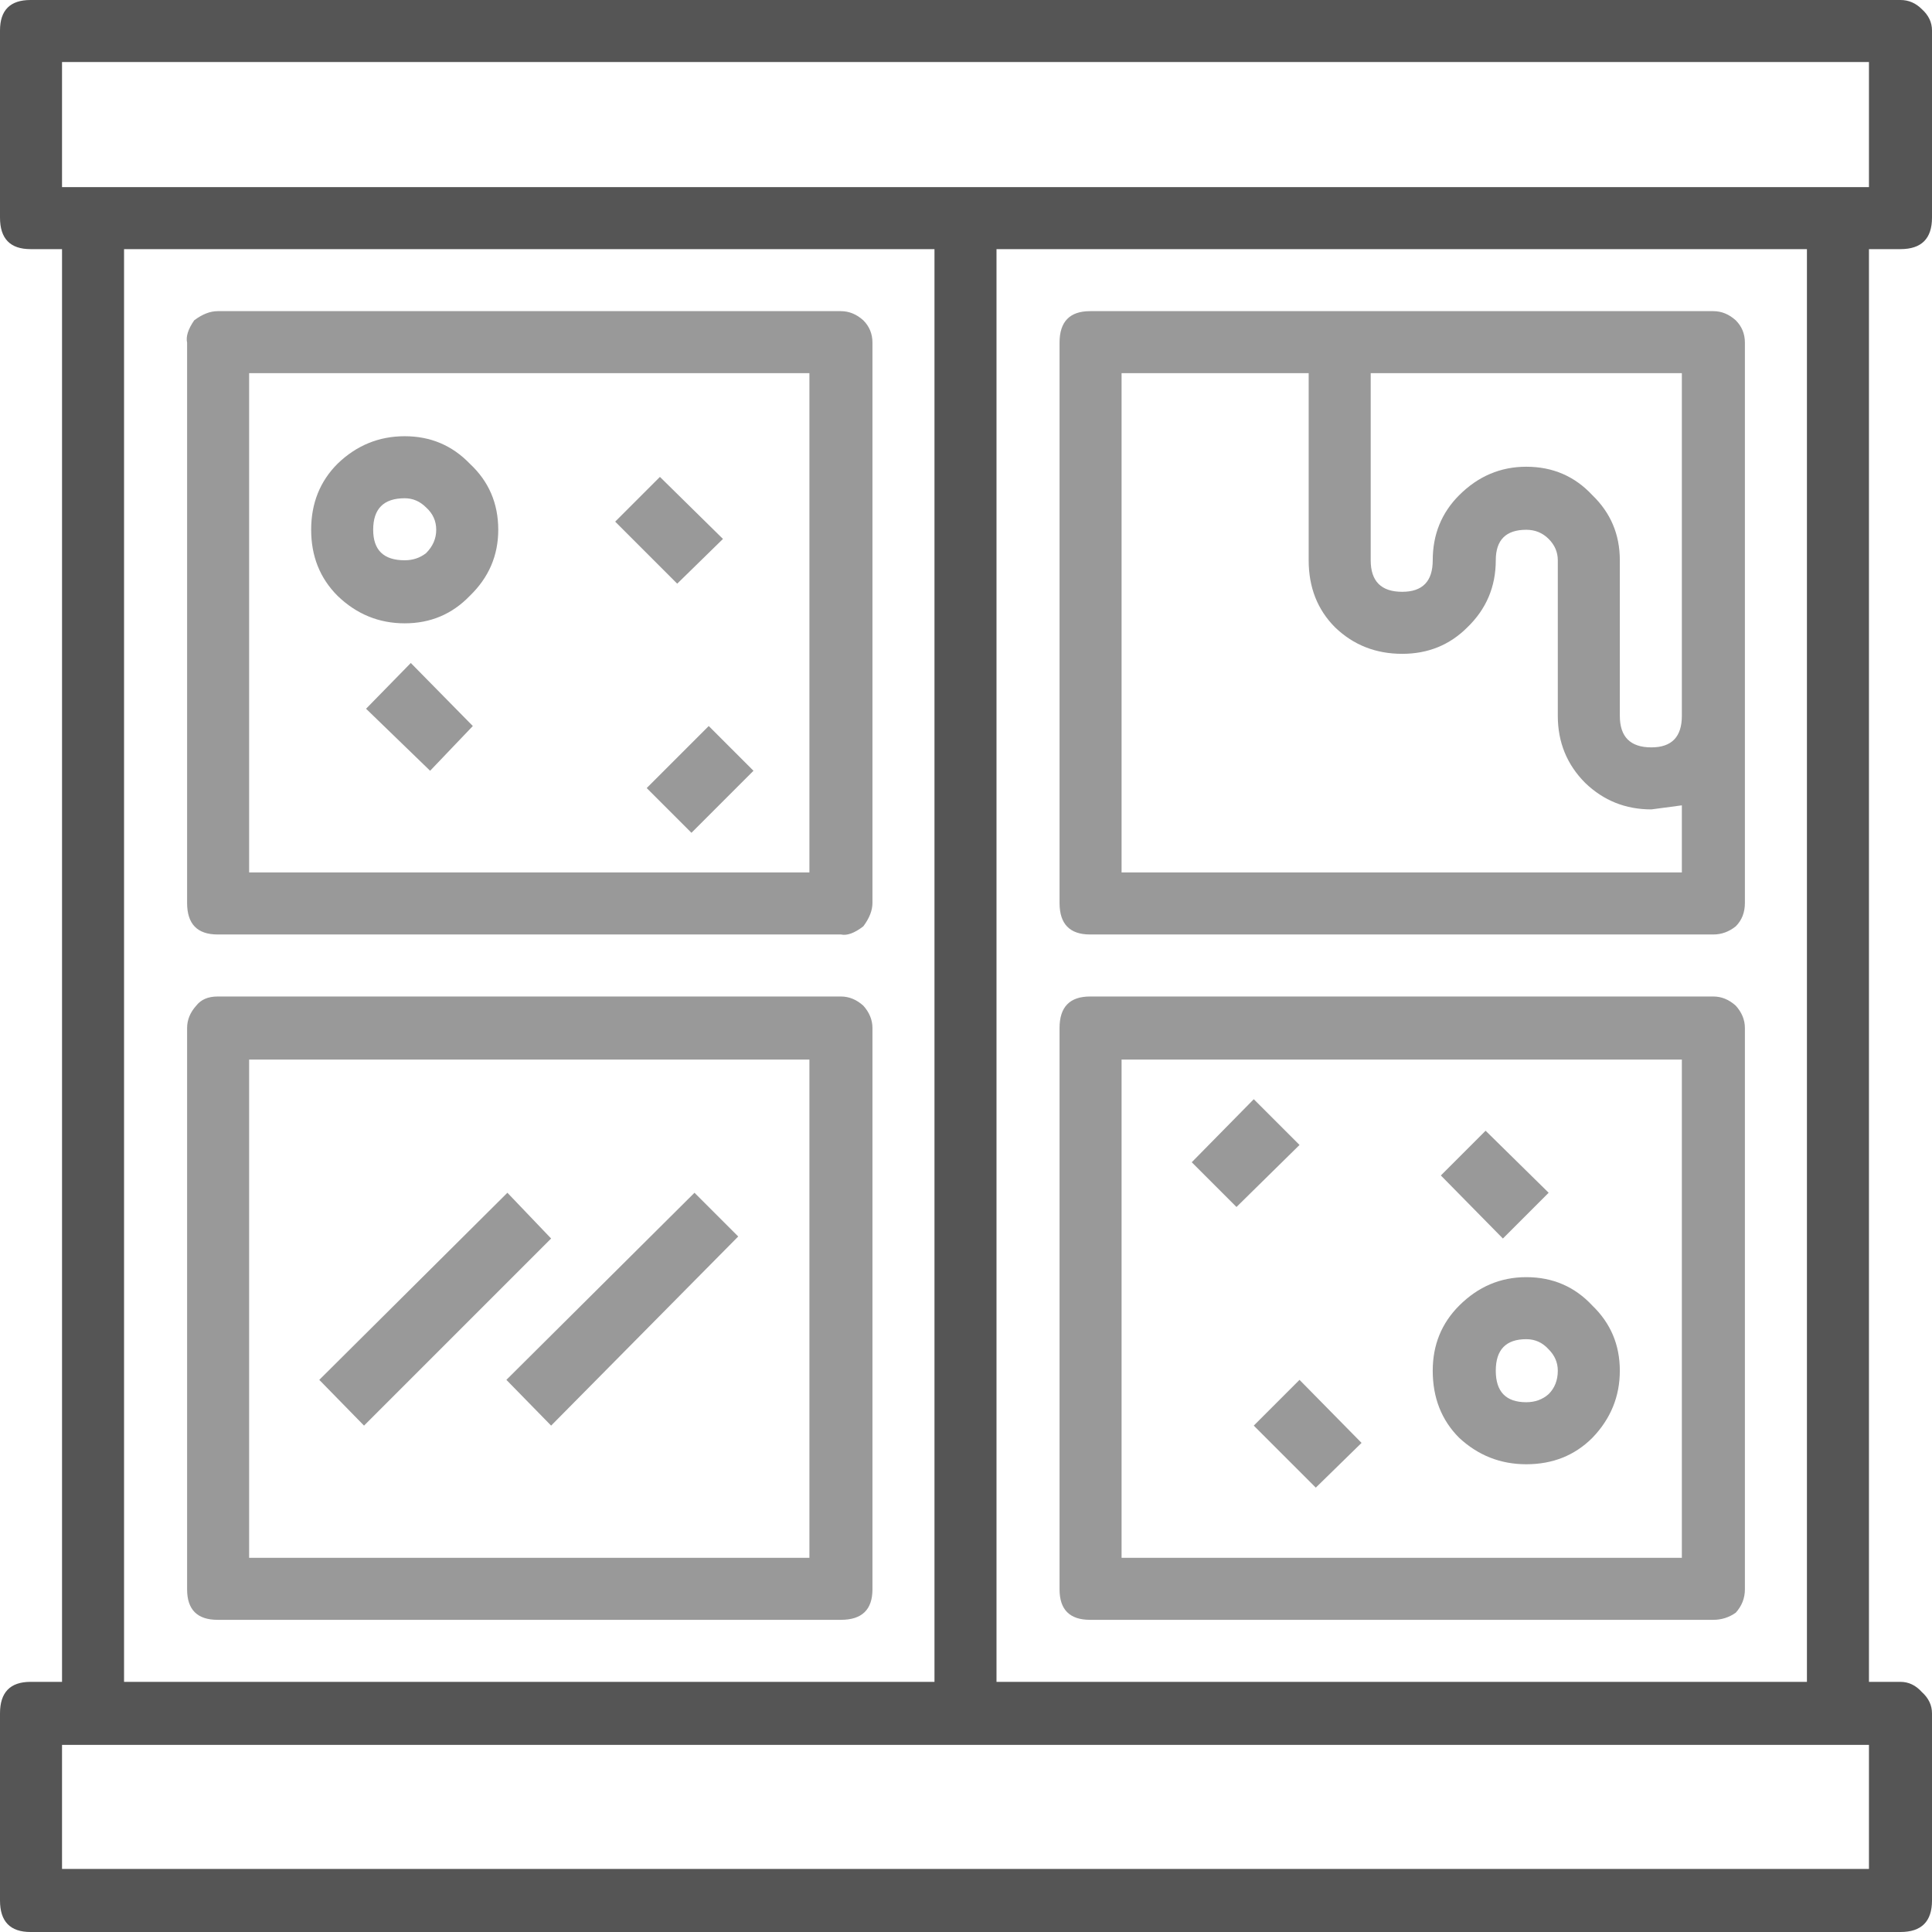
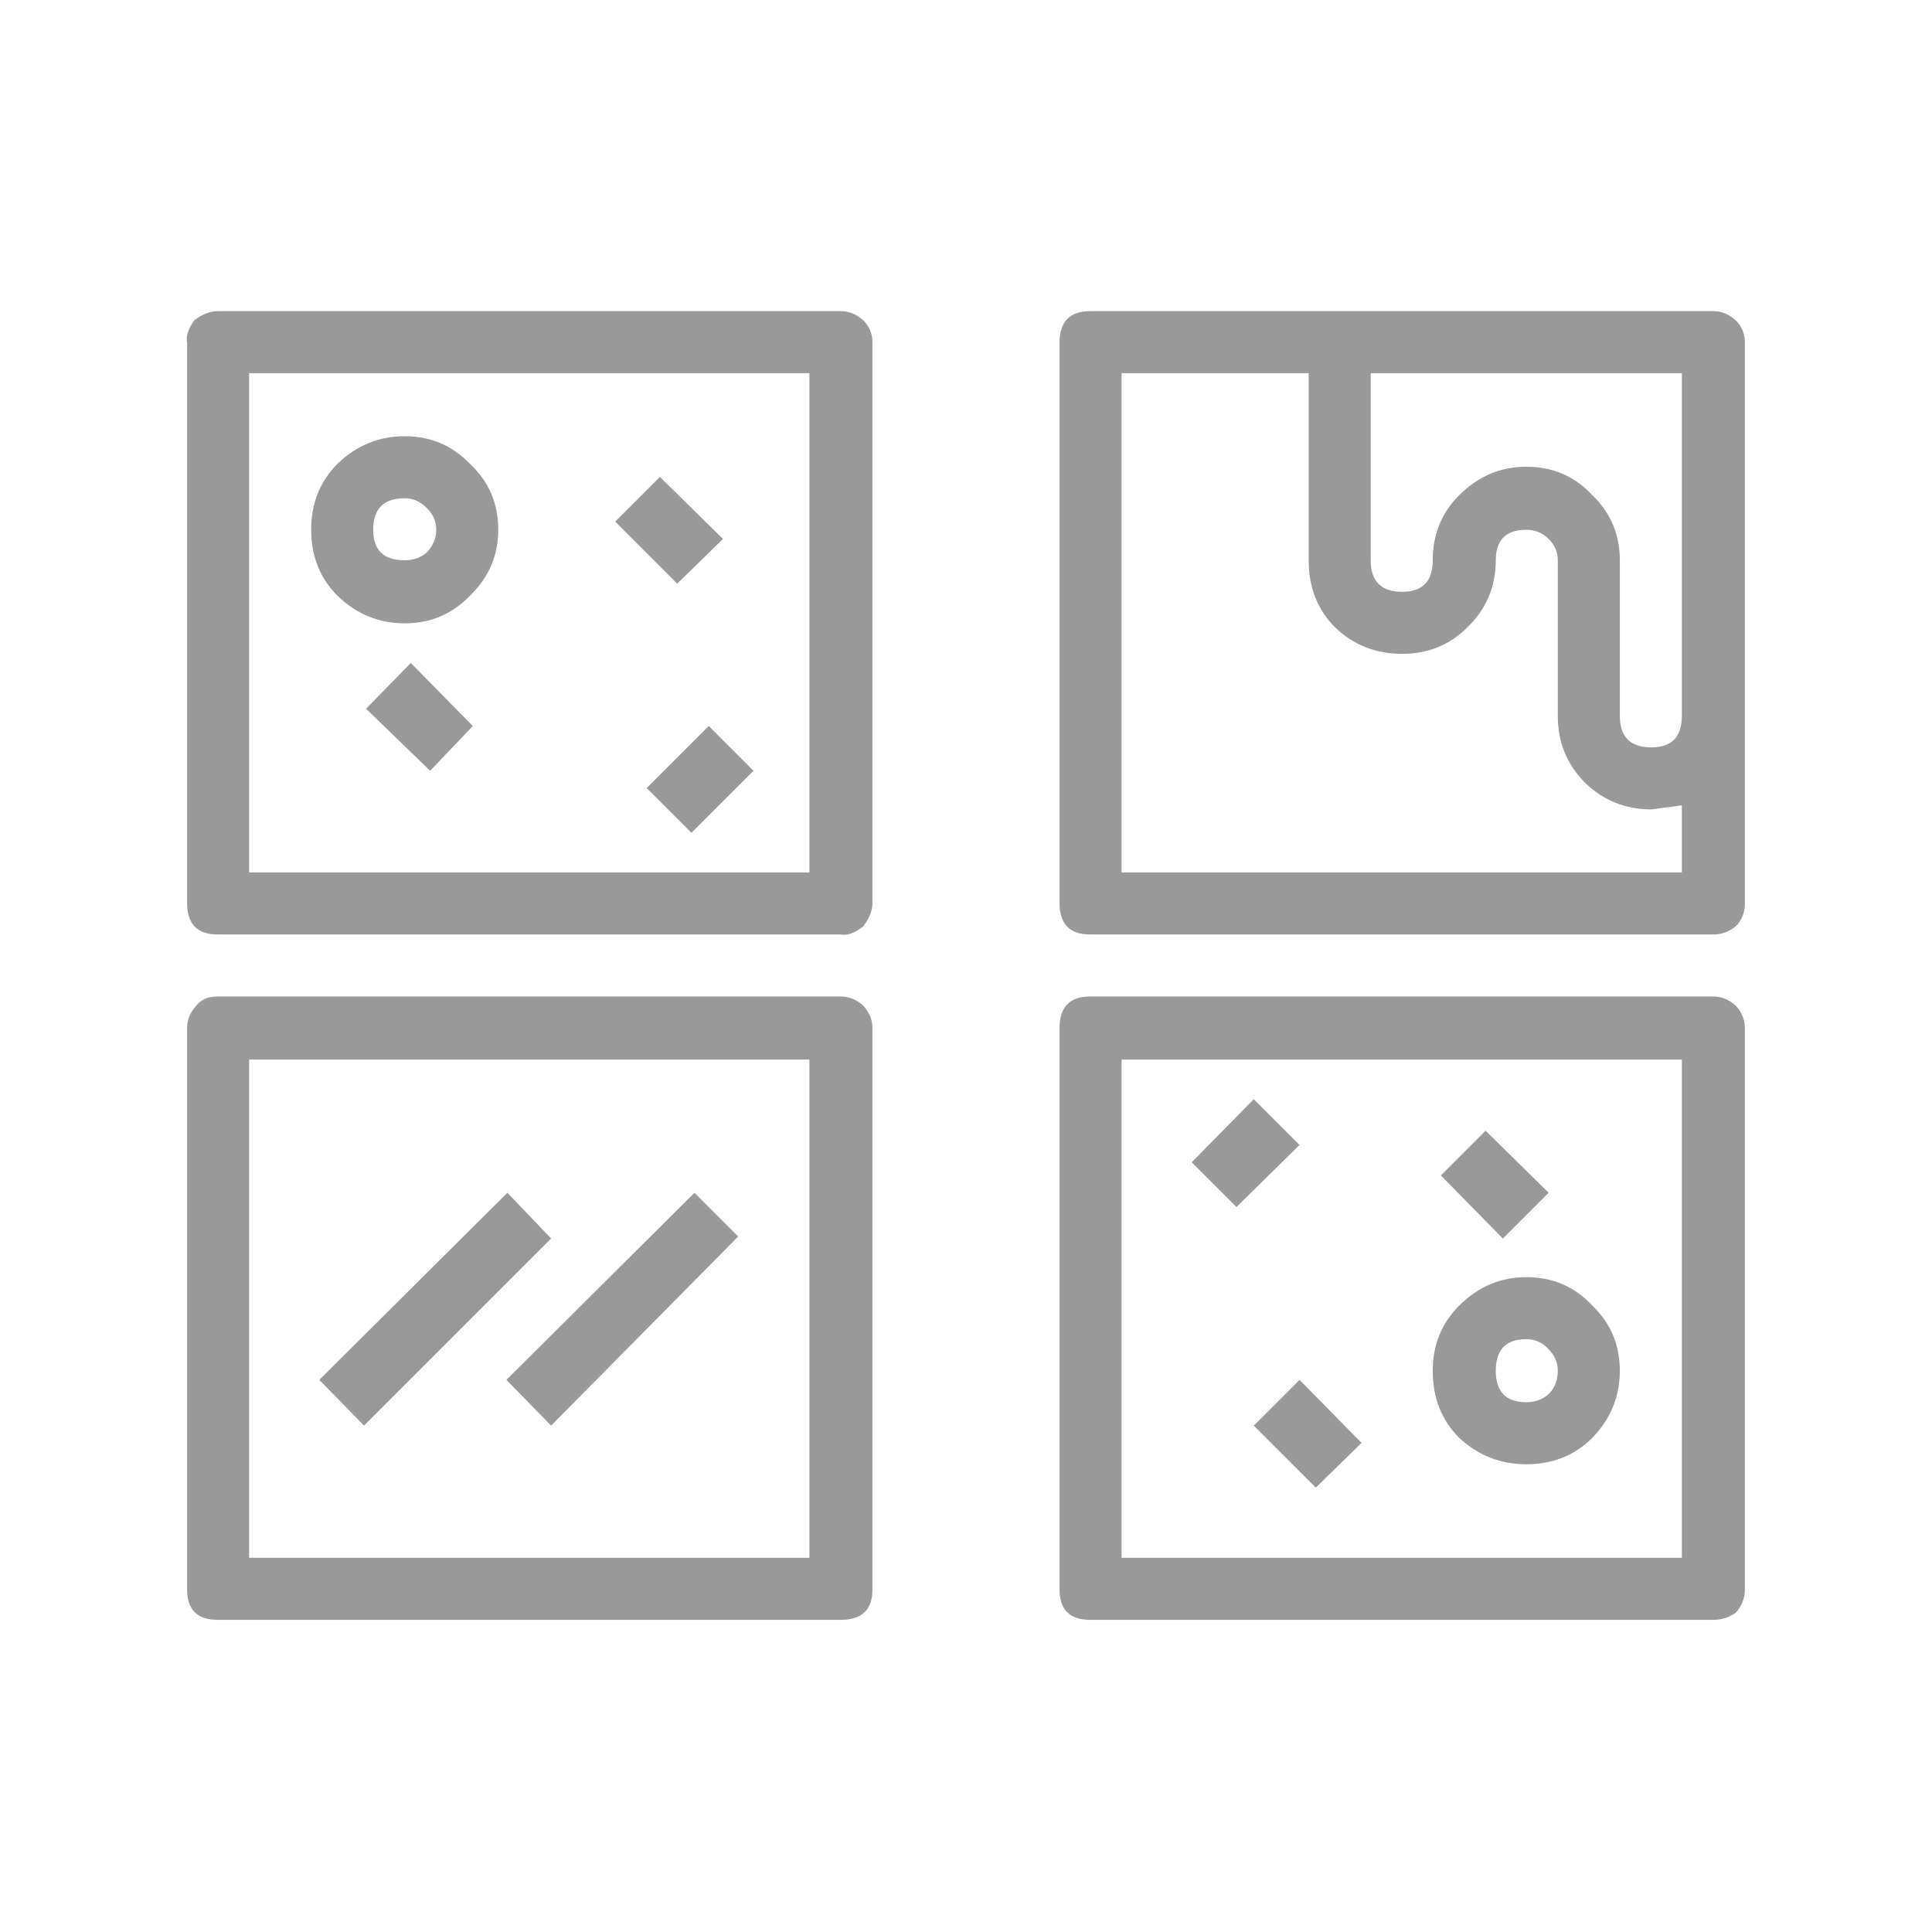
<svg xmlns="http://www.w3.org/2000/svg" xmlns:xlink="http://www.w3.org/1999/xlink" version="1.1" preserveAspectRatio="none" x="0px" y="0px" width="95px" height="95px" viewBox="0 0 95 95">
  <defs>
    <g id="Layer3_0_FILL">
-       <path fill="#555555" stroke="none" d=" M 757.55 1391.55 Q 756.05 1391.55 756.05 1393.05 L 756.05 1402.25 Q 756.05 1403.8 757.55 1403.8 L 759.1 1403.8 759.1 1474.25 757.55 1474.25 Q 756.05 1474.25 756.05 1475.8 L 756.05 1485 Q 756.05 1486.55 757.55 1486.55 L 849.5 1486.55 Q 851.05 1486.55 851.05 1485 L 851.05 1475.8 Q 851.05 1475.2 850.55 1474.75 850.1 1474.25 849.5 1474.25 L 847.95 1474.25 847.95 1403.8 849.5 1403.8 Q 851.05 1403.8 851.05 1402.25 L 851.05 1393.05 Q 851.05 1392.45 850.55 1392 850.1 1391.55 849.5 1391.55 L 757.55 1391.55 M 759.1 1400.75 L 759.1 1394.6 847.95 1394.6 847.95 1400.75 759.1 1400.75 M 759.1 1483.45 L 759.1 1477.35 847.95 1477.35 847.95 1483.45 759.1 1483.45 M 805.05 1474.25 L 805.05 1403.8 844.9 1403.8 844.9 1474.25 805.05 1474.25 M 762.15 1403.8 L 802 1403.8 802 1474.25 762.15 1474.25 762.15 1403.8 Z" />
      <path fill="#999999" stroke="none" d=" M 766.75 1440.55 Q 766.05 1440.55 765.7 1441 765.25 1441.5 765.25 1442.1 L 765.25 1469.7 Q 765.25 1471.2 766.75 1471.2 L 797.4 1471.2 Q 798.95 1471.2 798.95 1469.7 L 798.95 1442.1 Q 798.95 1441.5 798.5 1441 798 1440.55 797.4 1440.55 L 766.75 1440.55 M 768.3 1468.15 L 768.3 1443.65 795.85 1443.65 795.85 1468.15 768.3 1468.15 M 783.15 1452.45 L 781 1450.2 771.75 1459.4 773.95 1461.65 783.15 1452.45 M 792.35 1452.35 L 790.2 1450.2 780.95 1459.4 783.15 1461.65 792.35 1452.35 M 798.95 1408.4 Q 798.95 1407.75 798.5 1407.3 798 1406.85 797.4 1406.85 L 766.75 1406.85 Q 766.2 1406.85 765.6 1407.3 765.15 1407.95 765.25 1408.4 L 765.25 1435.95 Q 765.25 1437.5 766.75 1437.5 L 797.4 1437.5 Q 797.85 1437.6 798.5 1437.1 798.95 1436.5 798.95 1435.95 L 798.95 1408.4 M 795.85 1409.9 L 795.85 1434.45 768.3 1434.45 768.3 1409.9 795.85 1409.9 M 793.1 1429.45 L 790.9 1427.25 787.85 1430.3 790.05 1432.5 793.1 1429.45 M 776.25 1424.15 L 774.05 1426.4 777.2 1429.45 779.3 1427.25 776.25 1424.15 M 779.15 1414.35 Q 777.85 1413 775.95 1413 774.05 1413 772.65 1414.35 771.35 1415.65 771.35 1417.6 771.35 1419.55 772.65 1420.85 774.05 1422.2 775.95 1422.2 777.85 1422.2 779.15 1420.85 780.55 1419.5 780.55 1417.6 780.55 1415.65 779.15 1414.35 M 775.95 1416.05 Q 776.55 1416.05 777 1416.5 777.5 1416.95 777.5 1417.6 777.5 1418.25 777 1418.75 776.55 1419.1 775.95 1419.1 774.4 1419.1 774.4 1417.6 774.4 1416.05 775.95 1416.05 M 788.5 1415 L 786.3 1417.2 789.35 1420.25 791.6 1418.05 788.5 1415 M 809.65 1440.55 Q 808.15 1440.55 808.15 1442.1 L 808.15 1469.7 Q 808.15 1471.2 809.65 1471.2 L 840.3 1471.2 Q 840.9 1471.2 841.4 1470.85 841.85 1470.35 841.85 1469.7 L 841.85 1442.1 Q 841.85 1441.5 841.4 1441 840.9 1440.55 840.3 1440.55 L 809.65 1440.55 M 811.2 1443.65 L 838.75 1443.65 838.75 1468.15 811.2 1468.15 811.2 1443.65 M 820.75 1464.7 L 823 1462.5 819.95 1459.4 817.7 1461.65 820.75 1464.7 M 829.1 1447.15 L 826.9 1449.35 829.95 1452.45 832.2 1450.2 829.1 1447.15 M 817.7 1445.6 L 814.65 1448.7 816.85 1450.9 819.95 1447.85 817.7 1445.6 M 834.35 1455.75 Q 833.05 1454.35 831.1 1454.35 829.2 1454.35 827.8 1455.75 826.5 1457.05 826.5 1458.95 826.5 1460.95 827.8 1462.25 829.2 1463.55 831.1 1463.55 833.05 1463.55 834.35 1462.25 835.7 1460.85 835.7 1458.95 835.7 1457.05 834.35 1455.75 M 832.65 1458.95 Q 832.65 1459.65 832.2 1460.1 831.75 1460.5 831.1 1460.5 829.6 1460.5 829.6 1458.95 829.6 1457.4 831.1 1457.4 831.75 1457.4 832.2 1457.9 832.65 1458.35 832.65 1458.95 M 809.65 1406.85 Q 808.15 1406.85 808.15 1408.4 L 808.15 1435.95 Q 808.15 1437.5 809.65 1437.5 L 840.3 1437.5 Q 840.9 1437.5 841.4 1437.1 841.85 1436.65 841.85 1435.95 L 841.85 1408.4 Q 841.85 1407.75 841.4 1407.3 840.9 1406.85 840.3 1406.85 L 809.65 1406.85 M 811.2 1409.9 L 820.4 1409.9 820.4 1419.1 Q 820.4 1421.1 821.7 1422.4 823.05 1423.7 825 1423.7 826.9 1423.7 828.2 1422.4 829.6 1421.05 829.6 1419.1 829.6 1417.6 831.1 1417.6 831.75 1417.6 832.2 1418.05 832.65 1418.5 832.65 1419.1 L 832.65 1426.75 Q 832.65 1428.7 834 1430.05 835.35 1431.35 837.25 1431.35 L 838.75 1431.15 838.75 1434.45 811.2 1434.45 811.2 1409.9 M 825 1420.65 Q 823.45 1420.65 823.45 1419.1 L 823.45 1409.9 838.75 1409.9 838.75 1426.75 Q 838.75 1428.3 837.25 1428.3 835.7 1428.3 835.7 1426.75 L 835.7 1419.1 Q 835.7 1417.2 834.35 1415.9 833.05 1414.5 831.1 1414.5 829.2 1414.5 827.8 1415.9 826.5 1417.2 826.5 1419.1 826.5 1420.65 825 1420.65 Z" />
    </g>
  </defs>
  <g transform="matrix( 1, 0, 0, 1, -756.05,-1391.55) ">
    <use xlink:href="#Layer3_0_FILL" />
  </g>
</svg>